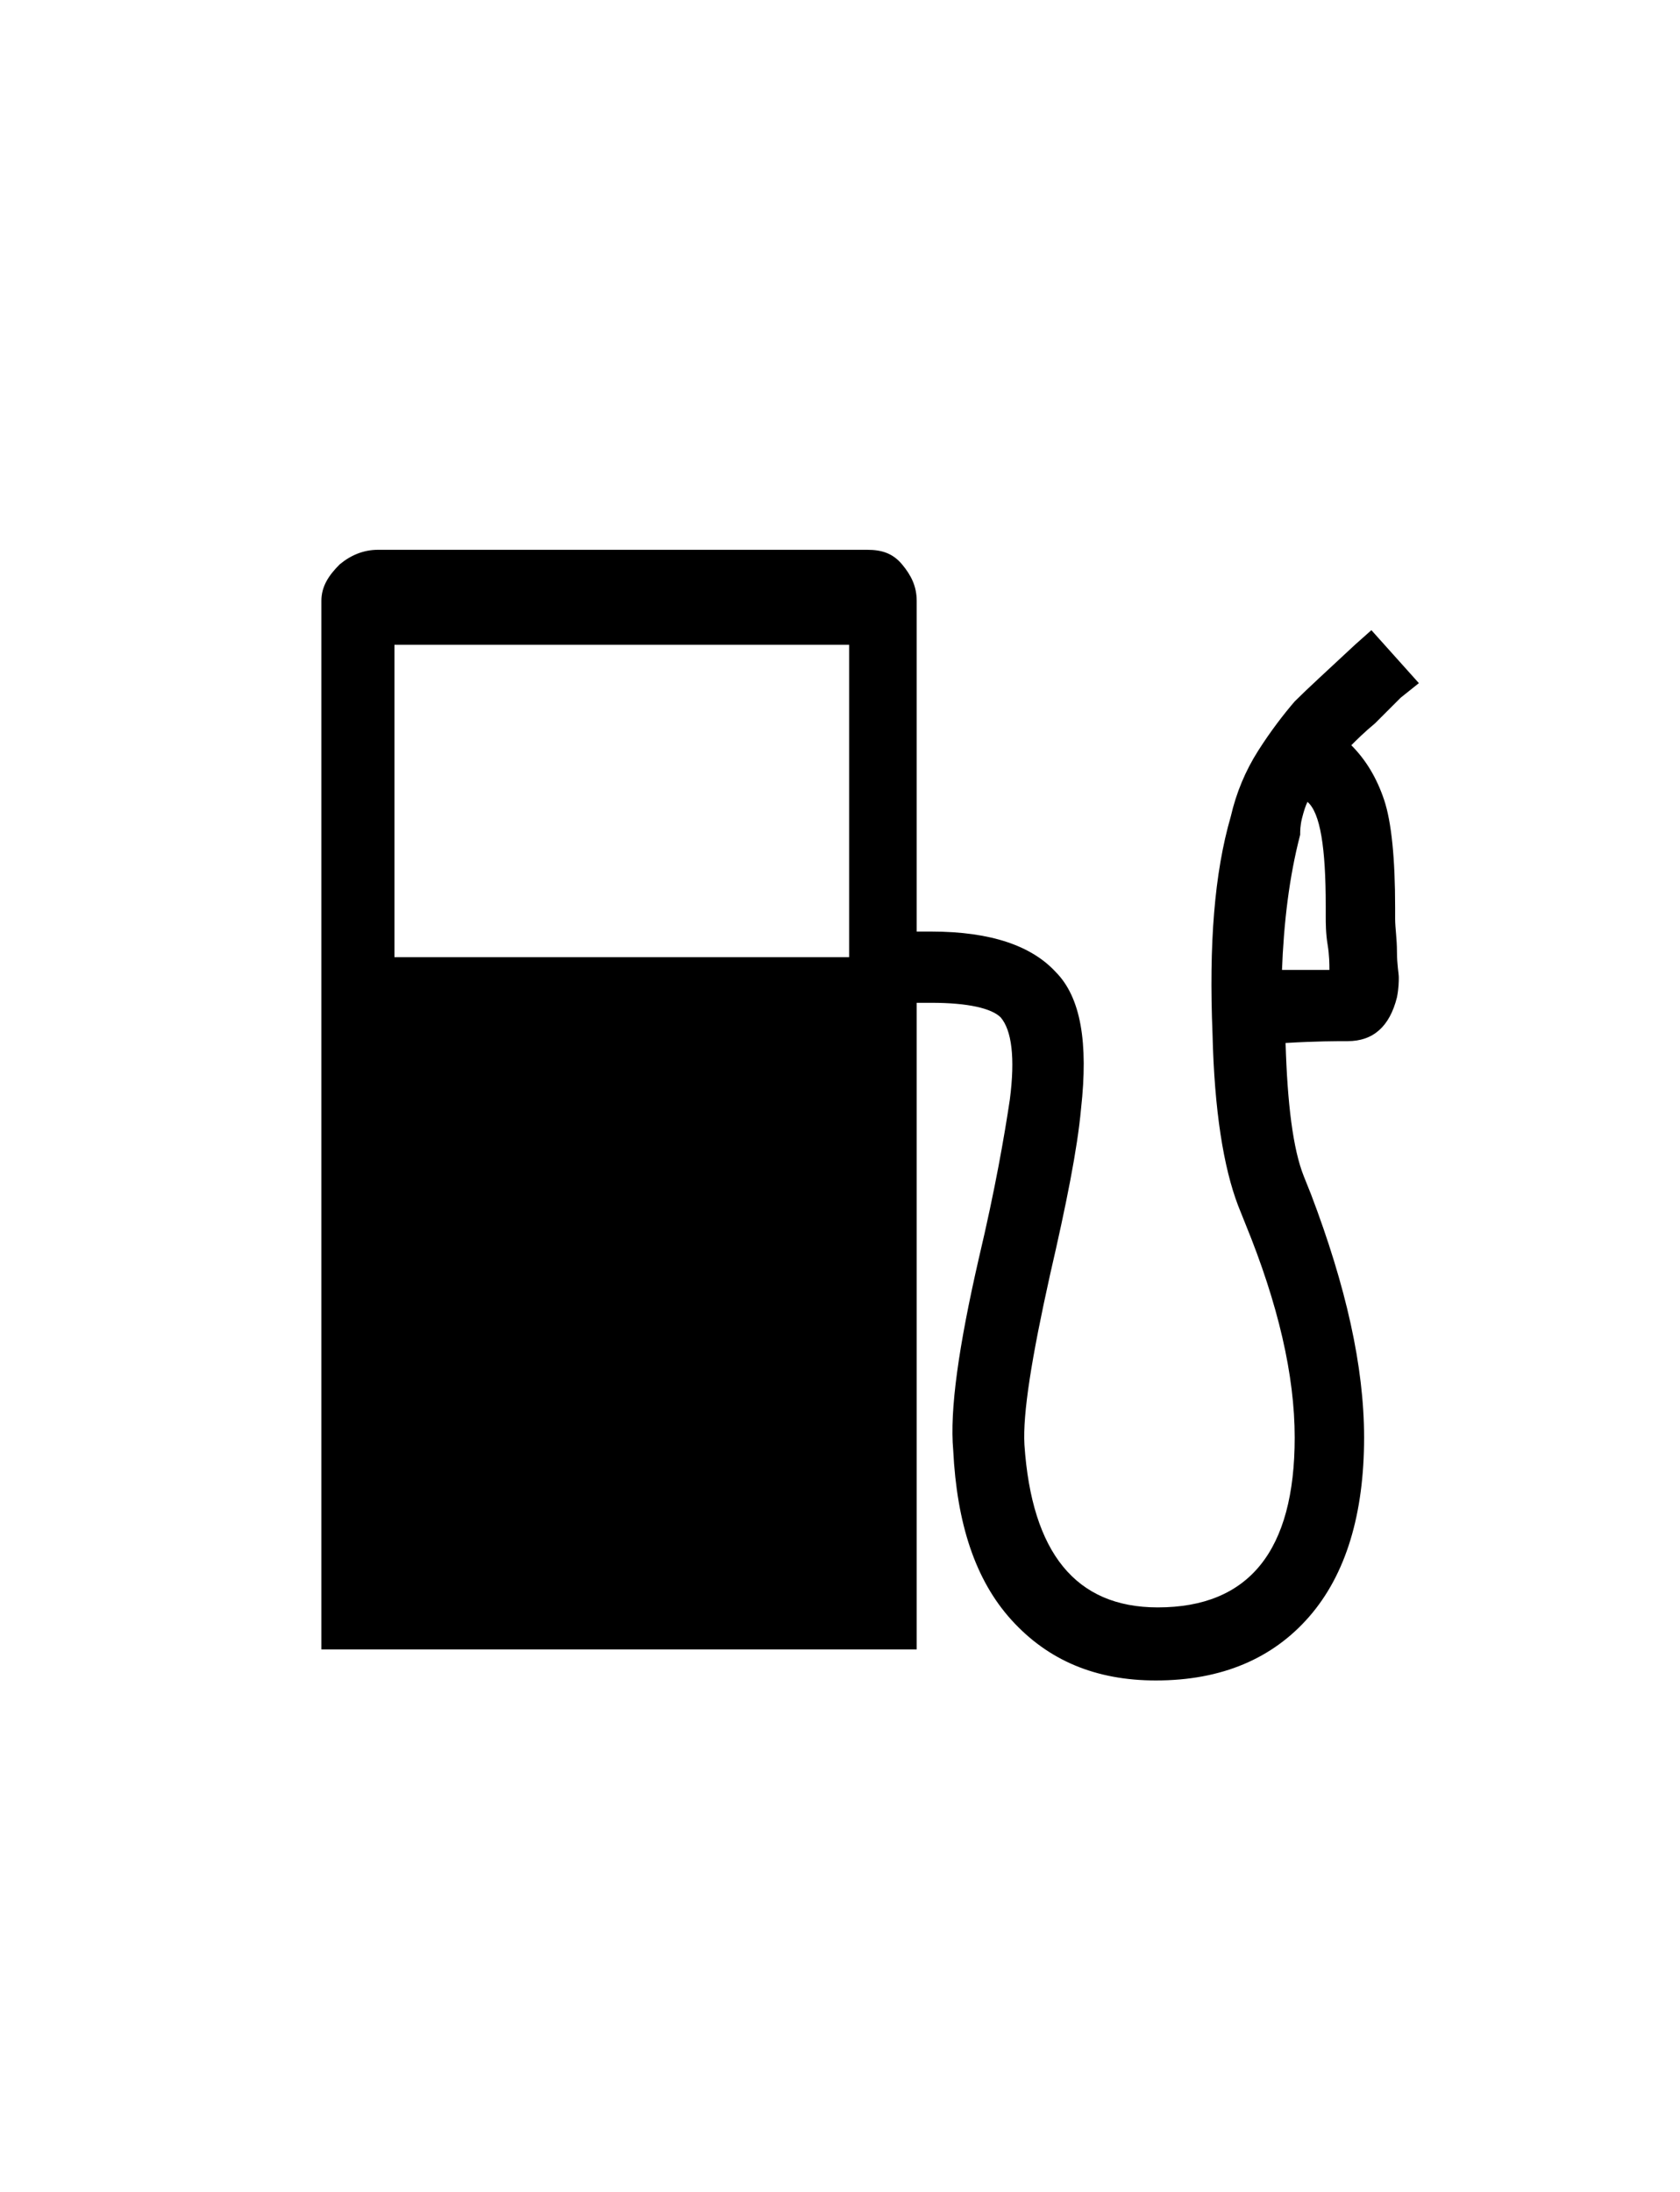
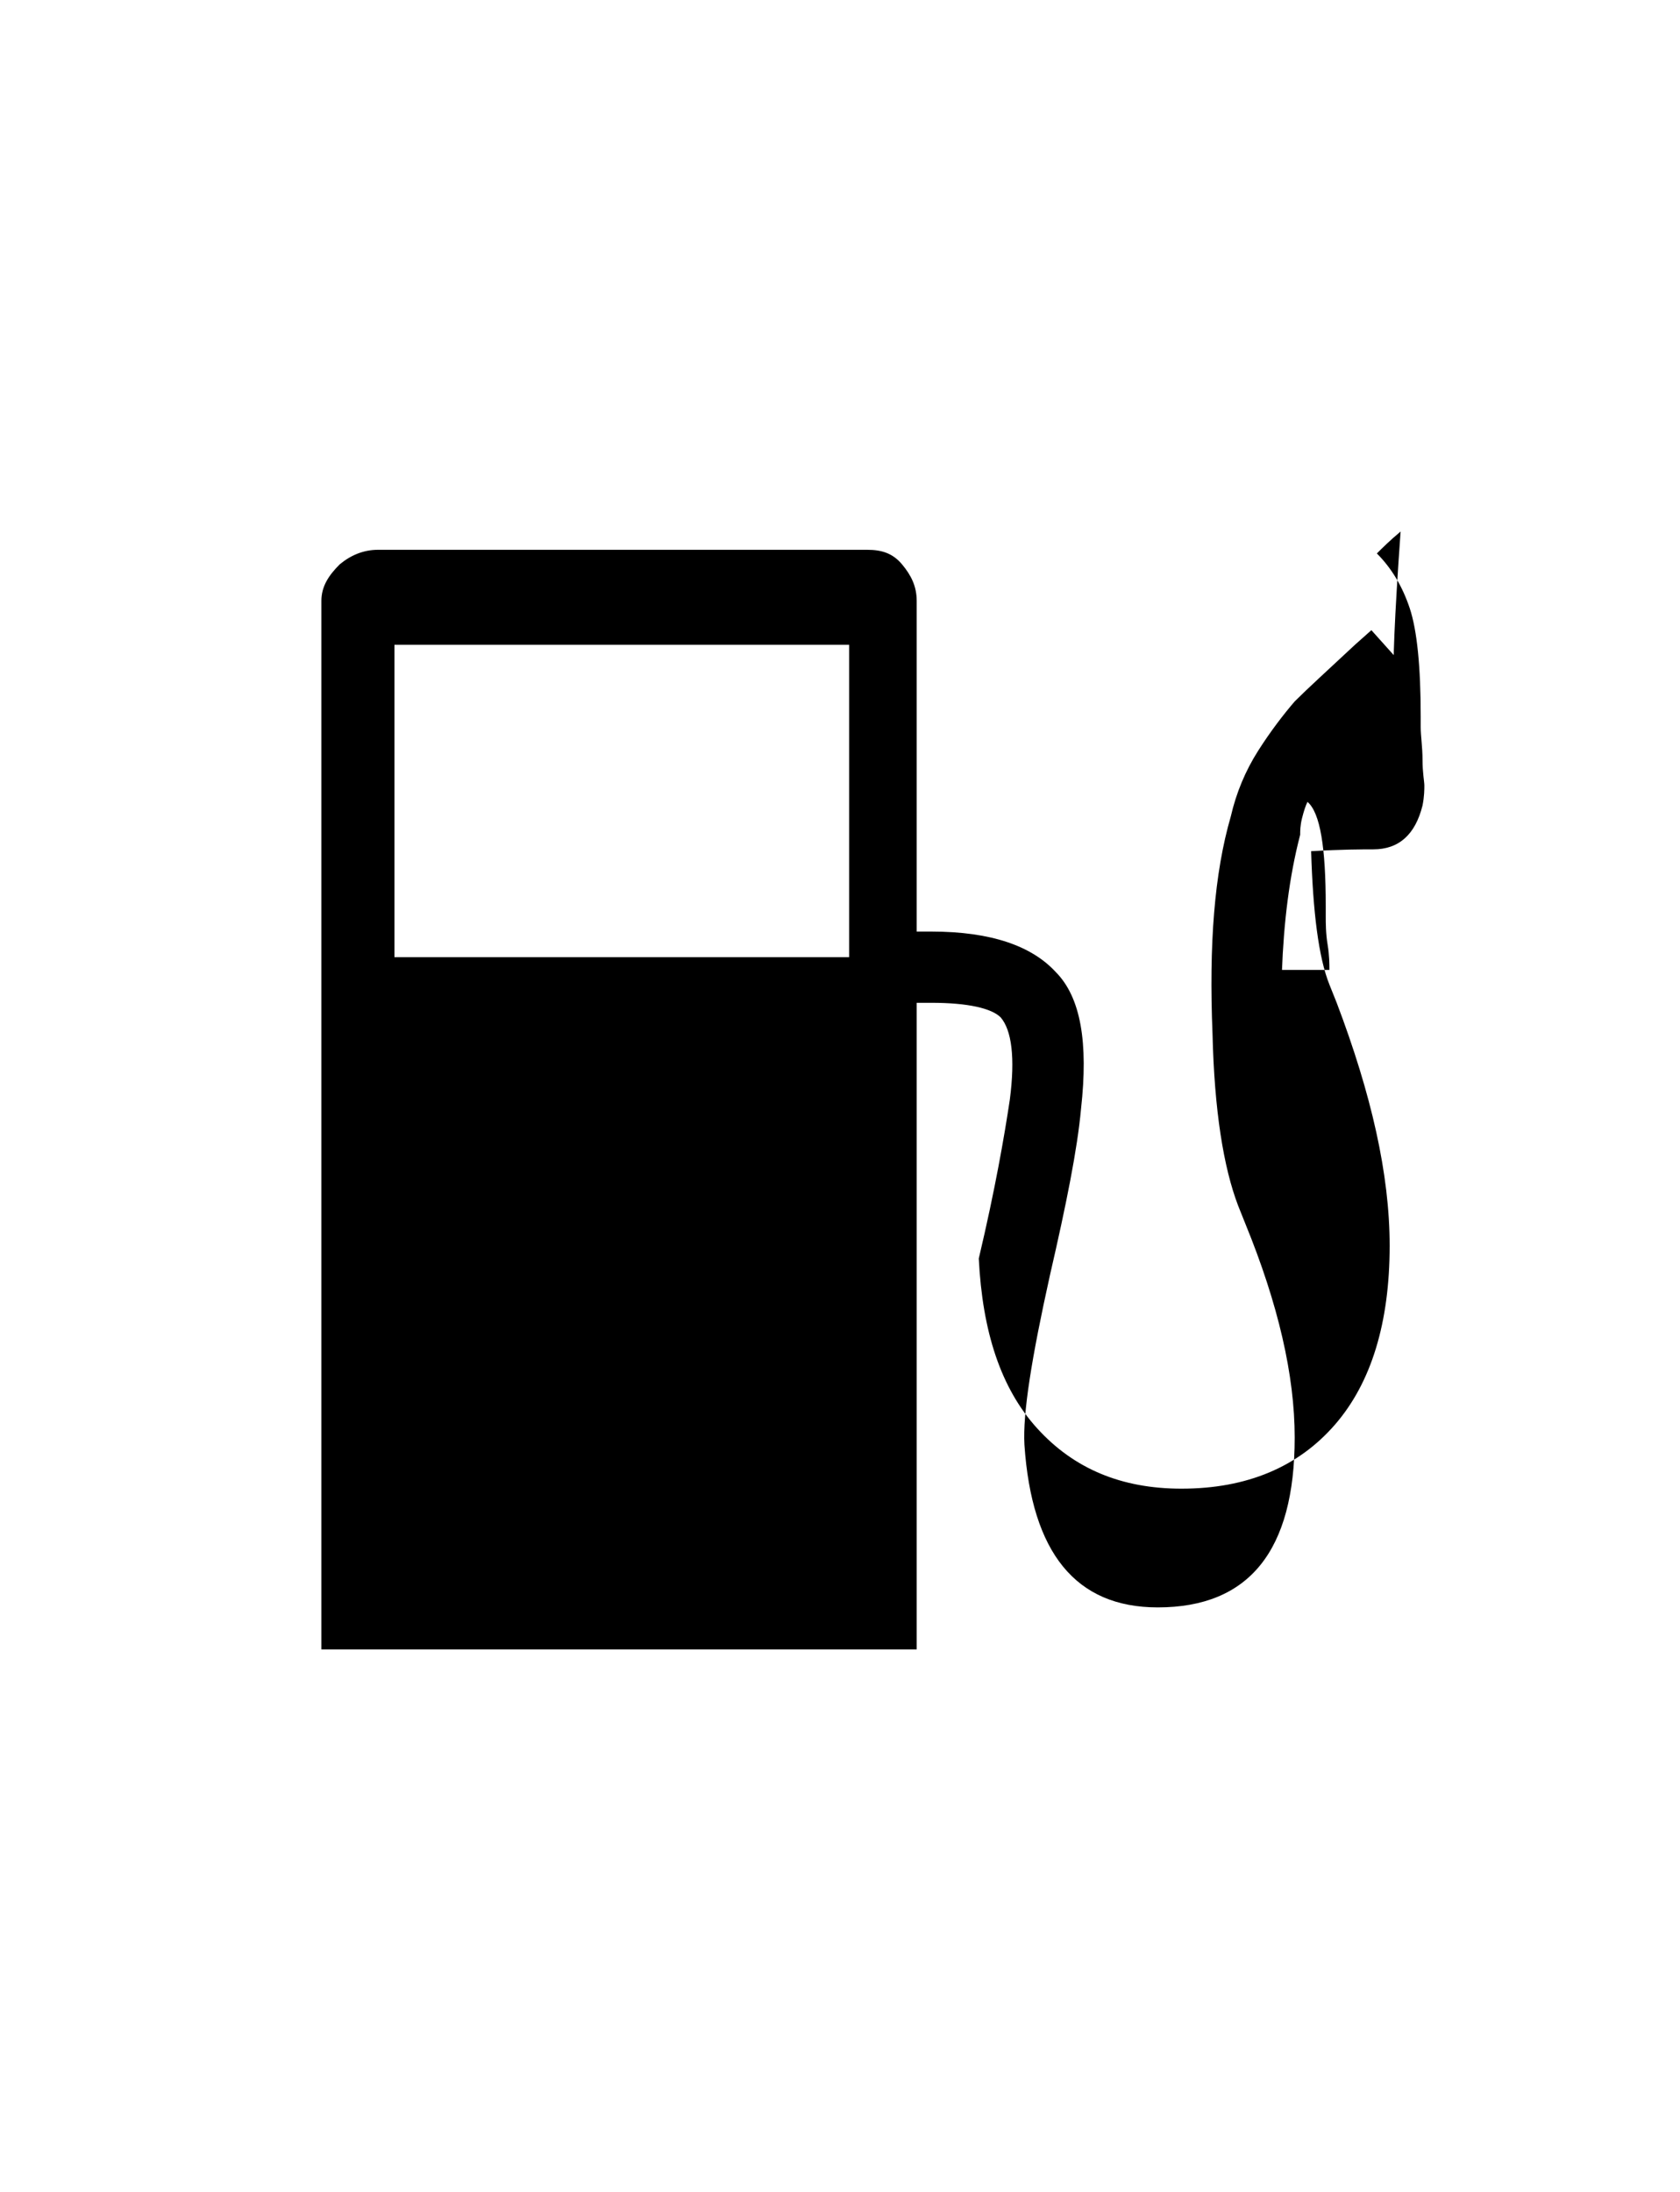
<svg xmlns="http://www.w3.org/2000/svg" version="1.1" id="Vrstva_1" x="0px" y="0px" viewBox="-453 441 92 120" style="enable-background:new -453 441 92 120;" xml:space="preserve">
  <g>
    <g>
-       <path d="M-376.3,479.2l1-0.8l-2.6-2.9l-0.9,0.8c-1.5,1.4-2.6,2.4-3.3,3.1c-0.6,0.7-1.3,1.6-2,2.7s-1.2,2.3-1.5,3.6    c-0.9,3.1-1.2,7-1,11.9c0.1,4.2,0.6,7.3,1.4,9.4l0.4,1c1.8,4.4,2.7,8.3,2.7,11.7c0,6.2-2.5,9.3-7.5,9.3c-4.5,0-6.9-3-7.3-8.9    c-0.1-1.7,0.4-4.8,1.4-9.3c0.9-3.9,1.5-6.9,1.7-9.1c0.4-3.6,0-6.1-1.4-7.5c-1.3-1.4-3.5-2.2-6.8-2.2h-0.8v-18.1    c0-0.8-0.3-1.4-0.8-2s-1.1-0.8-1.9-0.8h-26.8c-0.8,0-1.5,0.3-2.1,0.8c-0.6,0.6-1,1.2-1,2v57.4h32.6v-35.4h0.8c2,0,3.3,0.3,3.8,0.8    c0.6,0.7,0.8,2.2,0.5,4.5c-0.3,2-0.8,4.9-1.7,8.7c-1.1,4.8-1.6,8.3-1.4,10.5c0.2,4,1.2,7.1,3.2,9.3s4.6,3.3,7.9,3.3    c3.6,0,6.4-1.2,8.4-3.5s3-5.6,3-9.8c0-3.9-1-8.3-2.9-13.3l-0.4-1c-0.6-1.5-0.9-4-1-7.3c1.7-0.1,2.8-0.1,3.4-0.1    c1.4,0,2.3-0.8,2.7-2.4c0.1-0.5,0.1-0.9,0.1-1.1s-0.1-0.7-0.1-1.4c0-0.7-0.1-1.3-0.1-1.8v-0.6c0-2.7-0.2-4.7-0.6-5.9    c-0.4-1.2-1-2.2-1.8-3c0.3-0.3,0.7-0.7,1.3-1.2C-377,479.9-376.6,479.5-376.3,479.2z M-406.5,493.4h-24.9v-17.1h24.9V493.4z     M-382.8,494.2c0.1-2.7,0.4-5.2,1-7.5c0-0.2,0-0.5,0.1-0.9c0.1-0.4,0.2-0.7,0.3-0.9c0.7,0.6,1,2.5,1,5.7v0.6c0,0.3,0,0.9,0.1,1.5    c0.1,0.6,0.1,1.1,0.1,1.4h-2.6V494.2z" />
+       <path d="M-376.3,479.2l1-0.8l-2.6-2.9l-0.9,0.8c-1.5,1.4-2.6,2.4-3.3,3.1c-0.6,0.7-1.3,1.6-2,2.7s-1.2,2.3-1.5,3.6    c-0.9,3.1-1.2,7-1,11.9c0.1,4.2,0.6,7.3,1.4,9.4l0.4,1c1.8,4.4,2.7,8.3,2.7,11.7c0,6.2-2.5,9.3-7.5,9.3c-4.5,0-6.9-3-7.3-8.9    c-0.1-1.7,0.4-4.8,1.4-9.3c0.9-3.9,1.5-6.9,1.7-9.1c0.4-3.6,0-6.1-1.4-7.5c-1.3-1.4-3.5-2.2-6.8-2.2h-0.8v-18.1    c0-0.8-0.3-1.4-0.8-2s-1.1-0.8-1.9-0.8h-26.8c-0.8,0-1.5,0.3-2.1,0.8c-0.6,0.6-1,1.2-1,2v57.4h32.6v-35.4h0.8c2,0,3.3,0.3,3.8,0.8    c0.6,0.7,0.8,2.2,0.5,4.5c-0.3,2-0.8,4.9-1.7,8.7c0.2,4,1.2,7.1,3.2,9.3s4.6,3.3,7.9,3.3    c3.6,0,6.4-1.2,8.4-3.5s3-5.6,3-9.8c0-3.9-1-8.3-2.9-13.3l-0.4-1c-0.6-1.5-0.9-4-1-7.3c1.7-0.1,2.8-0.1,3.4-0.1    c1.4,0,2.3-0.8,2.7-2.4c0.1-0.5,0.1-0.9,0.1-1.1s-0.1-0.7-0.1-1.4c0-0.7-0.1-1.3-0.1-1.8v-0.6c0-2.7-0.2-4.7-0.6-5.9    c-0.4-1.2-1-2.2-1.8-3c0.3-0.3,0.7-0.7,1.3-1.2C-377,479.9-376.6,479.5-376.3,479.2z M-406.5,493.4h-24.9v-17.1h24.9V493.4z     M-382.8,494.2c0.1-2.7,0.4-5.2,1-7.5c0-0.2,0-0.5,0.1-0.9c0.1-0.4,0.2-0.7,0.3-0.9c0.7,0.6,1,2.5,1,5.7v0.6c0,0.3,0,0.9,0.1,1.5    c0.1,0.6,0.1,1.1,0.1,1.4h-2.6V494.2z" />
    </g>
  </g>
</svg>